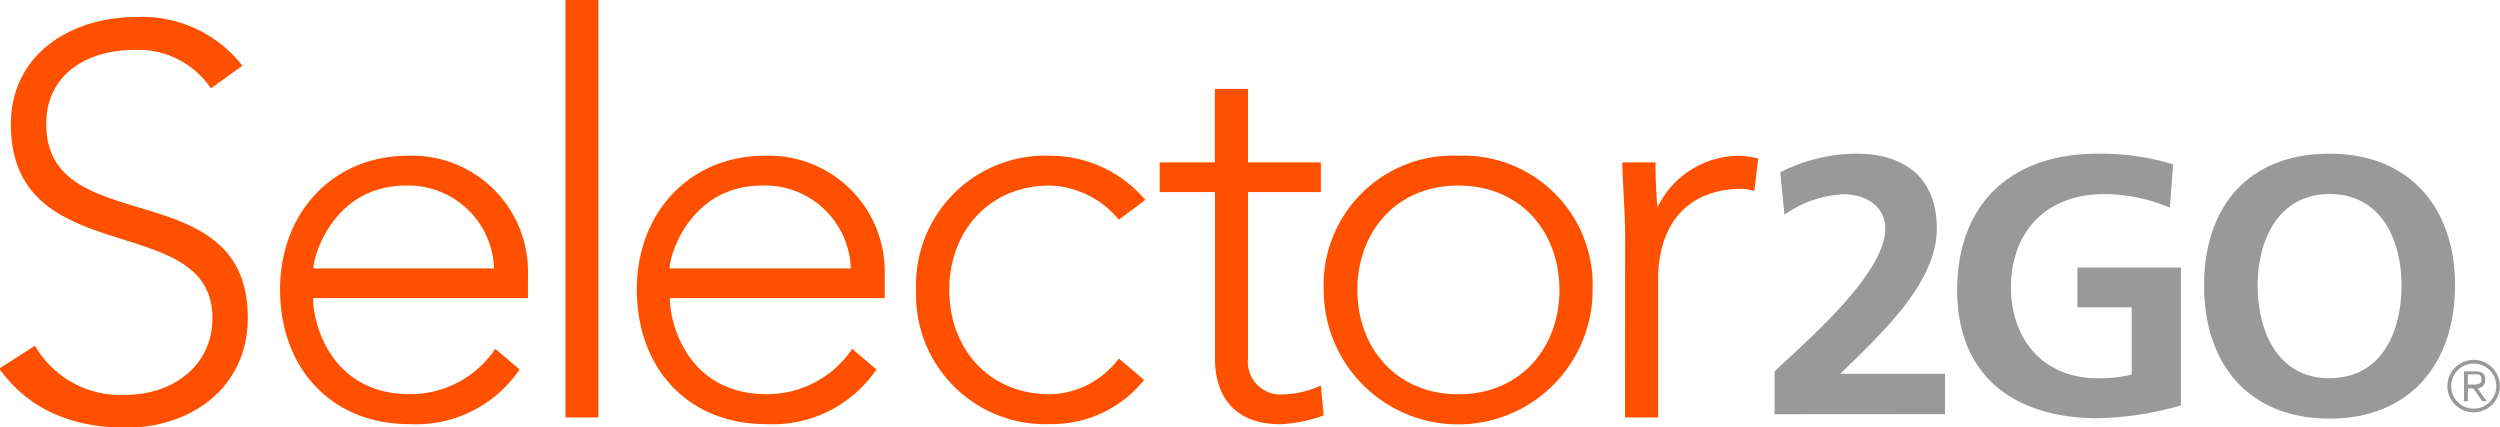
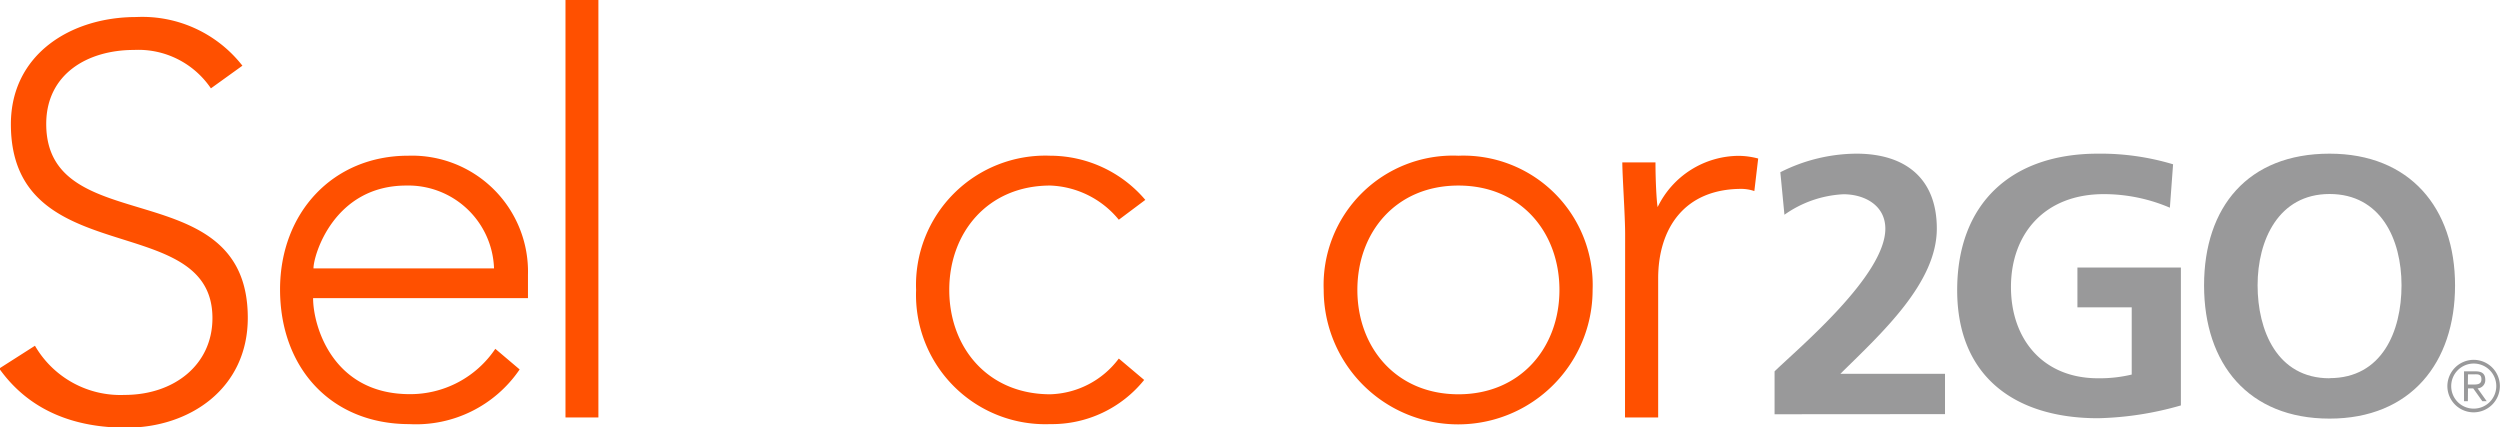
<svg xmlns="http://www.w3.org/2000/svg" id="Layer_1" data-name="Layer 1" viewBox="0 0 195.23 33.38">
  <defs>
    <style>.cls-1{fill:#99999a;}.cls-2{fill:#ff5000;}</style>
  </defs>
  <title>selector2go</title>
  <path class="cls-1" d="M193.44,28.1a2.05,2.05,0,1,1-2.05,2.05A2.06,2.06,0,0,1,193.44,28.1Zm0,3.81a1.76,1.76,0,1,0-1.75-1.76A1.75,1.75,0,0,0,193.44,31.91Zm-.45-.58h-.3V29h.91c.54,0,.75.23.75.66a.64.64,0,0,1-.6.67l.71,1h-.34l-.71-1H193Zm0-1.3h.38c.33,0,.68,0,.68-.41s-.28-.39-.53-.39H193Z" transform="translate(-0.27)" />
  <path class="cls-1" d="M138.85,32.35V29c1.86-1.81,8.65-7.47,8.65-11.14,0-1.83-1.63-2.69-3.27-2.69a8.69,8.69,0,0,0-4.61,1.6l-.32-3.32A13.3,13.3,0,0,1,145.24,12c3.81,0,6.28,1.92,6.28,5.85,0,4.24-4.27,8.13-7.53,11.34h8.17v3.15Z" transform="translate(-0.27)" />
  <path class="cls-1" d="M169.72,16.22a13.11,13.11,0,0,0-5.16-1.06c-4.67,0-7.25,3.15-7.25,7.25s2.52,7.13,6.79,7.13a10.78,10.78,0,0,0,2.64-.29V24H162.5V20.89h8.08V31.66a25.19,25.19,0,0,1-6.47,1c-6.47,0-11-3.24-11-10S157.32,12,164.1,12a19.64,19.64,0,0,1,5.87.83Z" transform="translate(-0.27)" />
  <path class="cls-1" d="M182.19,12c6.27,0,9.8,4.24,9.8,10.29s-3.47,10.4-9.8,10.4-9.8-4.27-9.8-10.4S175.82,12,182.19,12Zm0,17.53c4.09,0,5.62-3.64,5.62-7.25s-1.63-7.13-5.62-7.13-5.62,3.61-5.62,7.13S178.09,29.54,182.19,29.54Z" transform="translate(-0.27)" />
  <path class="cls-2" d="M3,27a7.71,7.71,0,0,0,7,3.84c3.84,0,6.86-2.33,6.86-6,0-8.54-15.74-3.54-15.74-15.14,0-5.44,4.66-8.37,9.79-8.37A9.92,9.92,0,0,1,19.2,5.13L16.74,6.9a6.84,6.84,0,0,0-6-3c-3.66,0-6.86,1.9-6.86,5.78,0,9.19,15.74,3.67,15.74,15.14,0,5.52-4.53,8.58-9.49,8.58-4,0-7.55-1.29-9.92-4.62Z" transform="translate(-0.27)" />
  <path class="cls-2" d="M40.85,28.85a9.78,9.78,0,0,1-8.62,4.27c-6.08,0-10.09-4.36-10.09-10.52,0-6,4.14-10.44,10-10.44a9.06,9.06,0,0,1,9.36,9.31v1.81H24.72c0,2.16,1.51,7.5,7.55,7.5a8,8,0,0,0,6.68-3.54Zm-2-7.89A6.7,6.7,0,0,0,32,14.49c-5.65,0-7.25,5.43-7.25,6.47Z" transform="translate(-0.27)" />
  <path class="cls-2" d="M44.43,0H47V32.6H44.43Z" transform="translate(-0.27)" />
-   <path class="cls-2" d="M68.71,28.85a9.78,9.78,0,0,1-8.62,4.27C54,33.12,50,28.77,50,22.6c0-6,4.14-10.44,10-10.44a9.06,9.06,0,0,1,9.36,9.31v1.81H52.58c0,2.16,1.51,7.5,7.55,7.5a8,8,0,0,0,6.69-3.54Zm-2-7.89a6.7,6.7,0,0,0-6.9-6.47c-5.65,0-7.25,5.43-7.25,6.47Z" transform="translate(-0.27)" />
  <path class="cls-2" d="M89.62,29.67a9.25,9.25,0,0,1-7.33,3.45A10.1,10.1,0,0,1,71.81,22.64,10.1,10.1,0,0,1,82.29,12.16a9.76,9.76,0,0,1,7.42,3.45l-2.07,1.55a7.26,7.26,0,0,0-5.35-2.67c-4.87,0-7.89,3.66-7.89,8.15s3,8.15,7.89,8.15A6.93,6.93,0,0,0,87.64,28Z" transform="translate(-0.27)" />
-   <path class="cls-2" d="M103.42,15H97.73V28a2.55,2.55,0,0,0,2.76,2.8,7.71,7.71,0,0,0,2.93-.69l.22,2.33a11.42,11.42,0,0,1-3.36.69c-3.71,0-5.13-2.29-5.13-5.13V15H90.83V12.68h4.31V6.94h2.59v5.74h5.69Z" transform="translate(-0.27)" />
  <path class="cls-2" d="M114.16,12.16a10.1,10.1,0,0,1,10.48,10.48,10.48,10.48,0,1,1-21,0A10.1,10.1,0,0,1,114.16,12.16Zm0,18.63c4.87,0,7.89-3.66,7.89-8.15s-3-8.15-7.89-8.15-7.89,3.66-7.89,8.15S109.29,30.79,114.16,30.79Z" transform="translate(-0.27)" />
  <path class="cls-2" d="M127.18,18.29c0-1.47-.22-4.57-.22-5.61h2.59c0,1.47.09,3.11.17,3.49a7.08,7.08,0,0,1,6.34-4,6.11,6.11,0,0,1,1.51.21l-.3,2.54a3.23,3.23,0,0,0-1-.17c-4.48,0-6.51,3.11-6.51,7V32.6h-2.59Z" transform="translate(-0.27)" />
</svg>